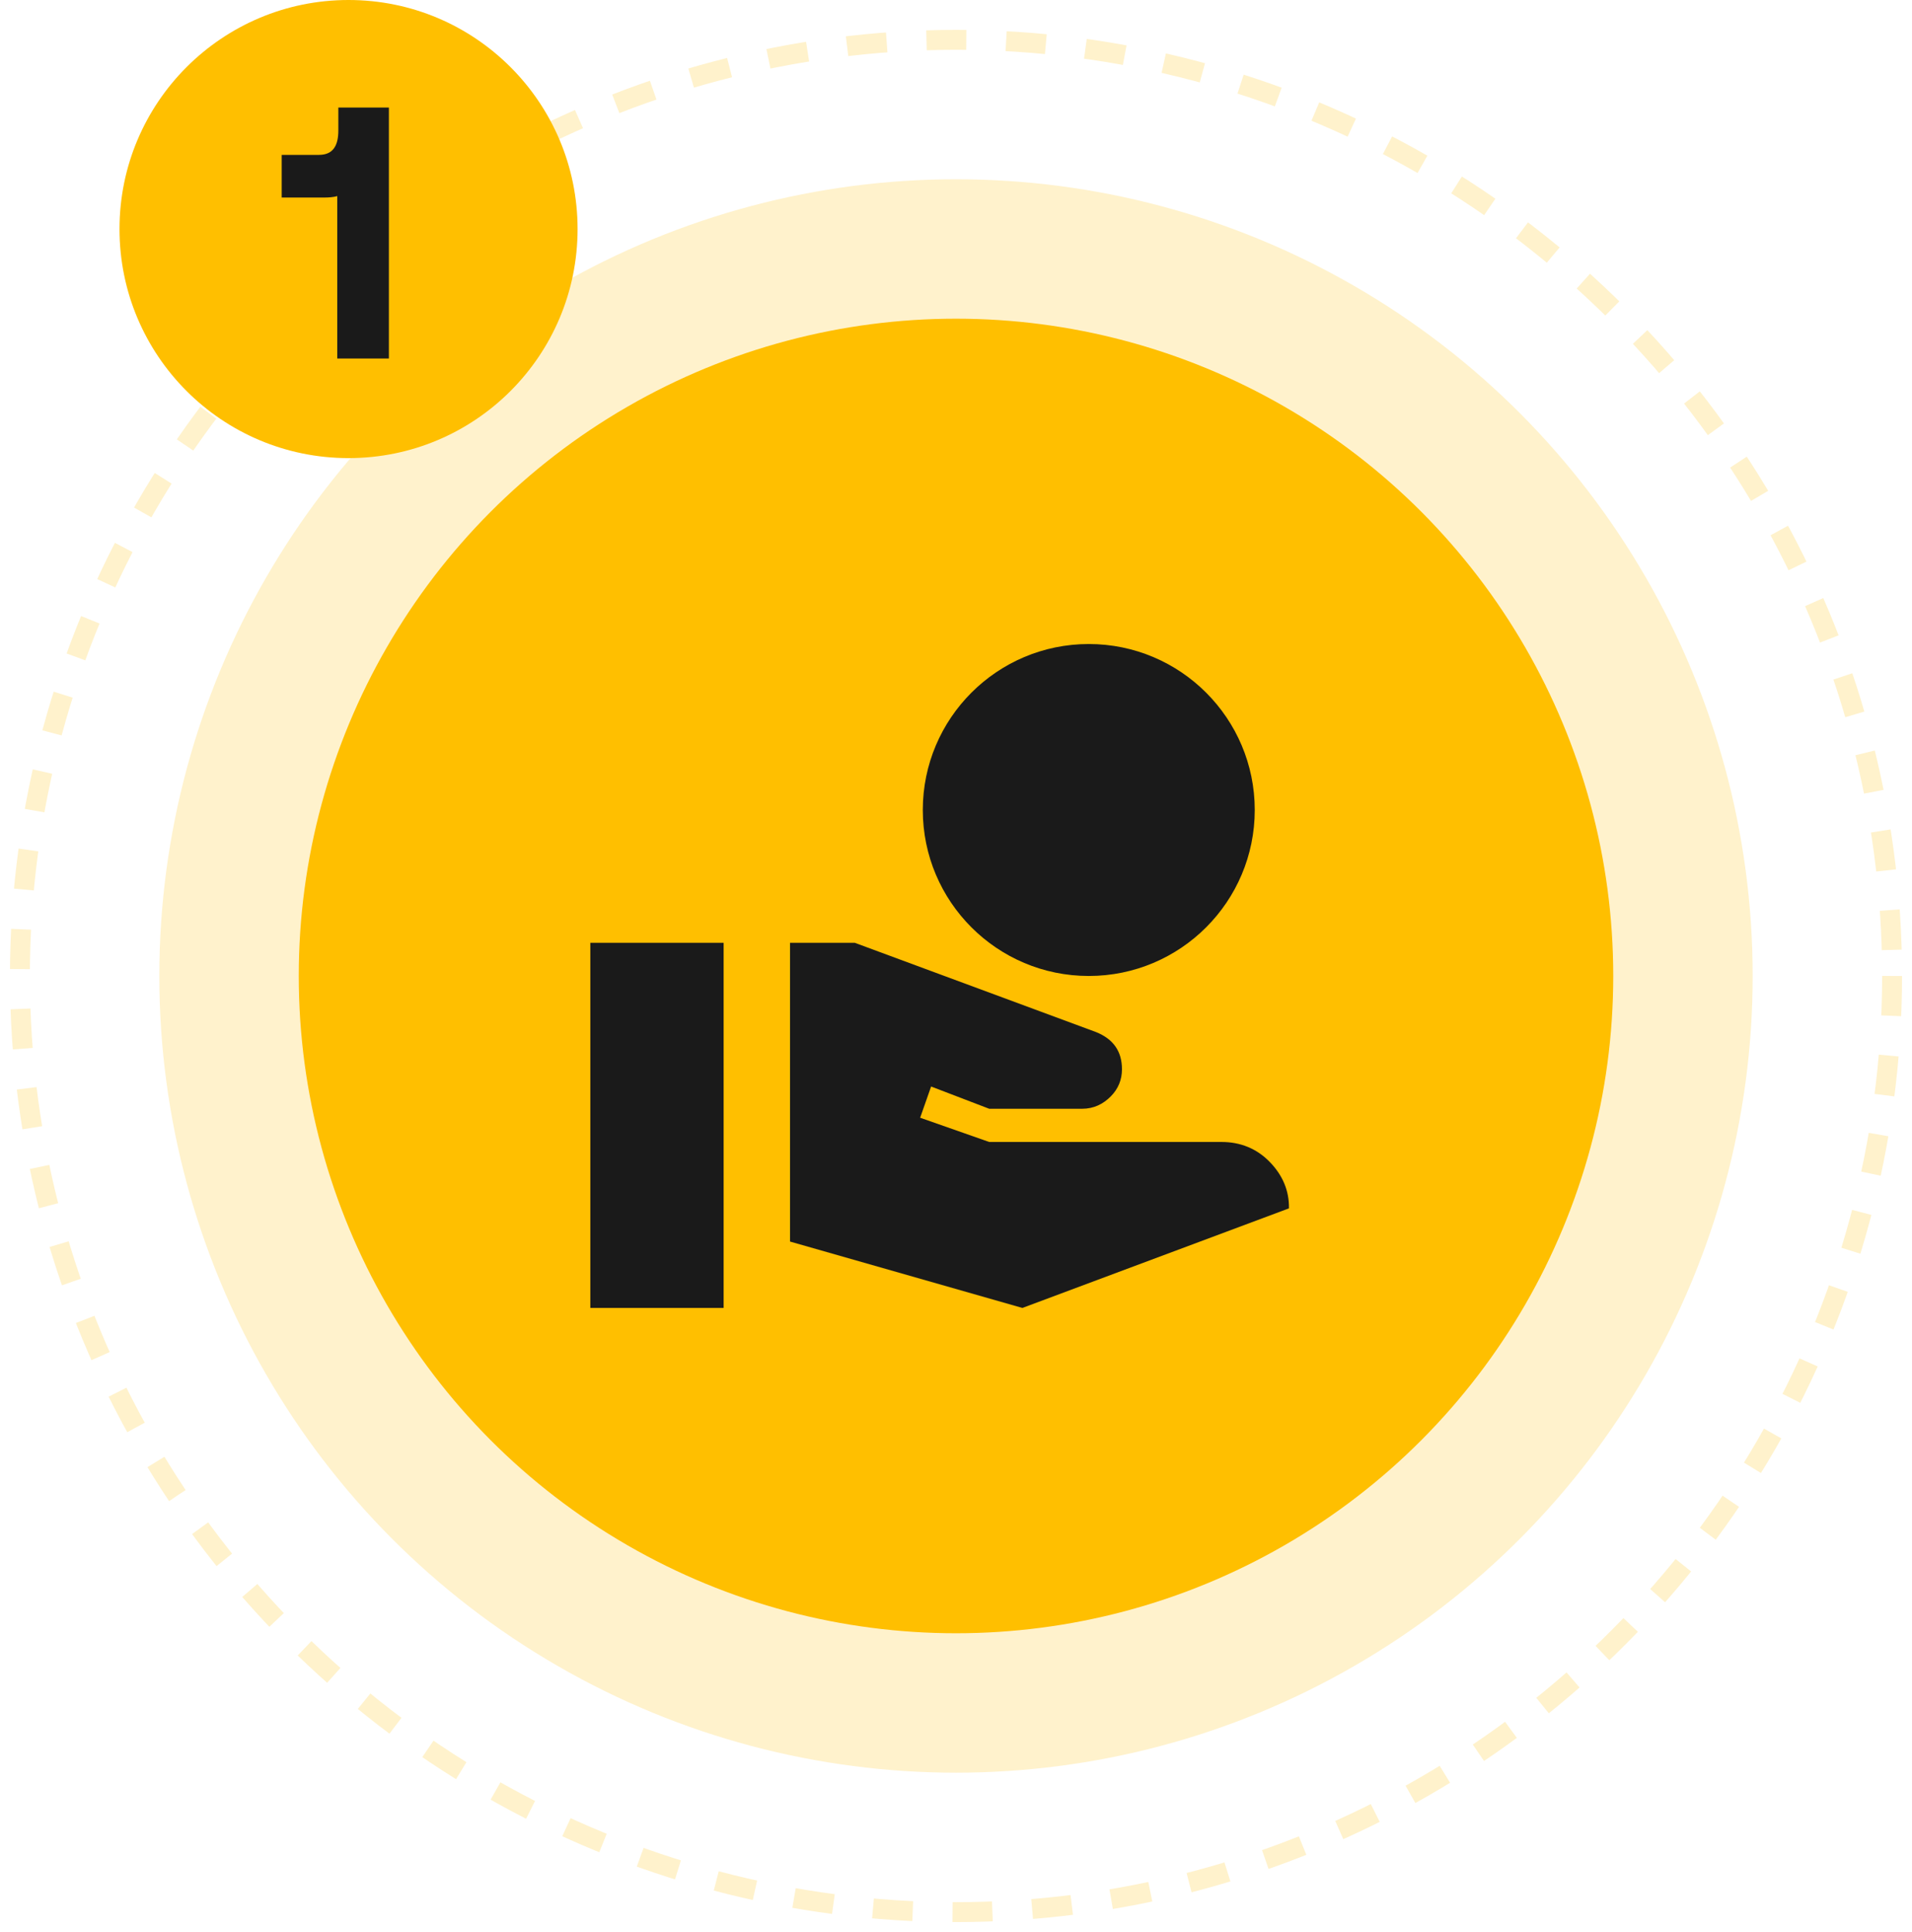
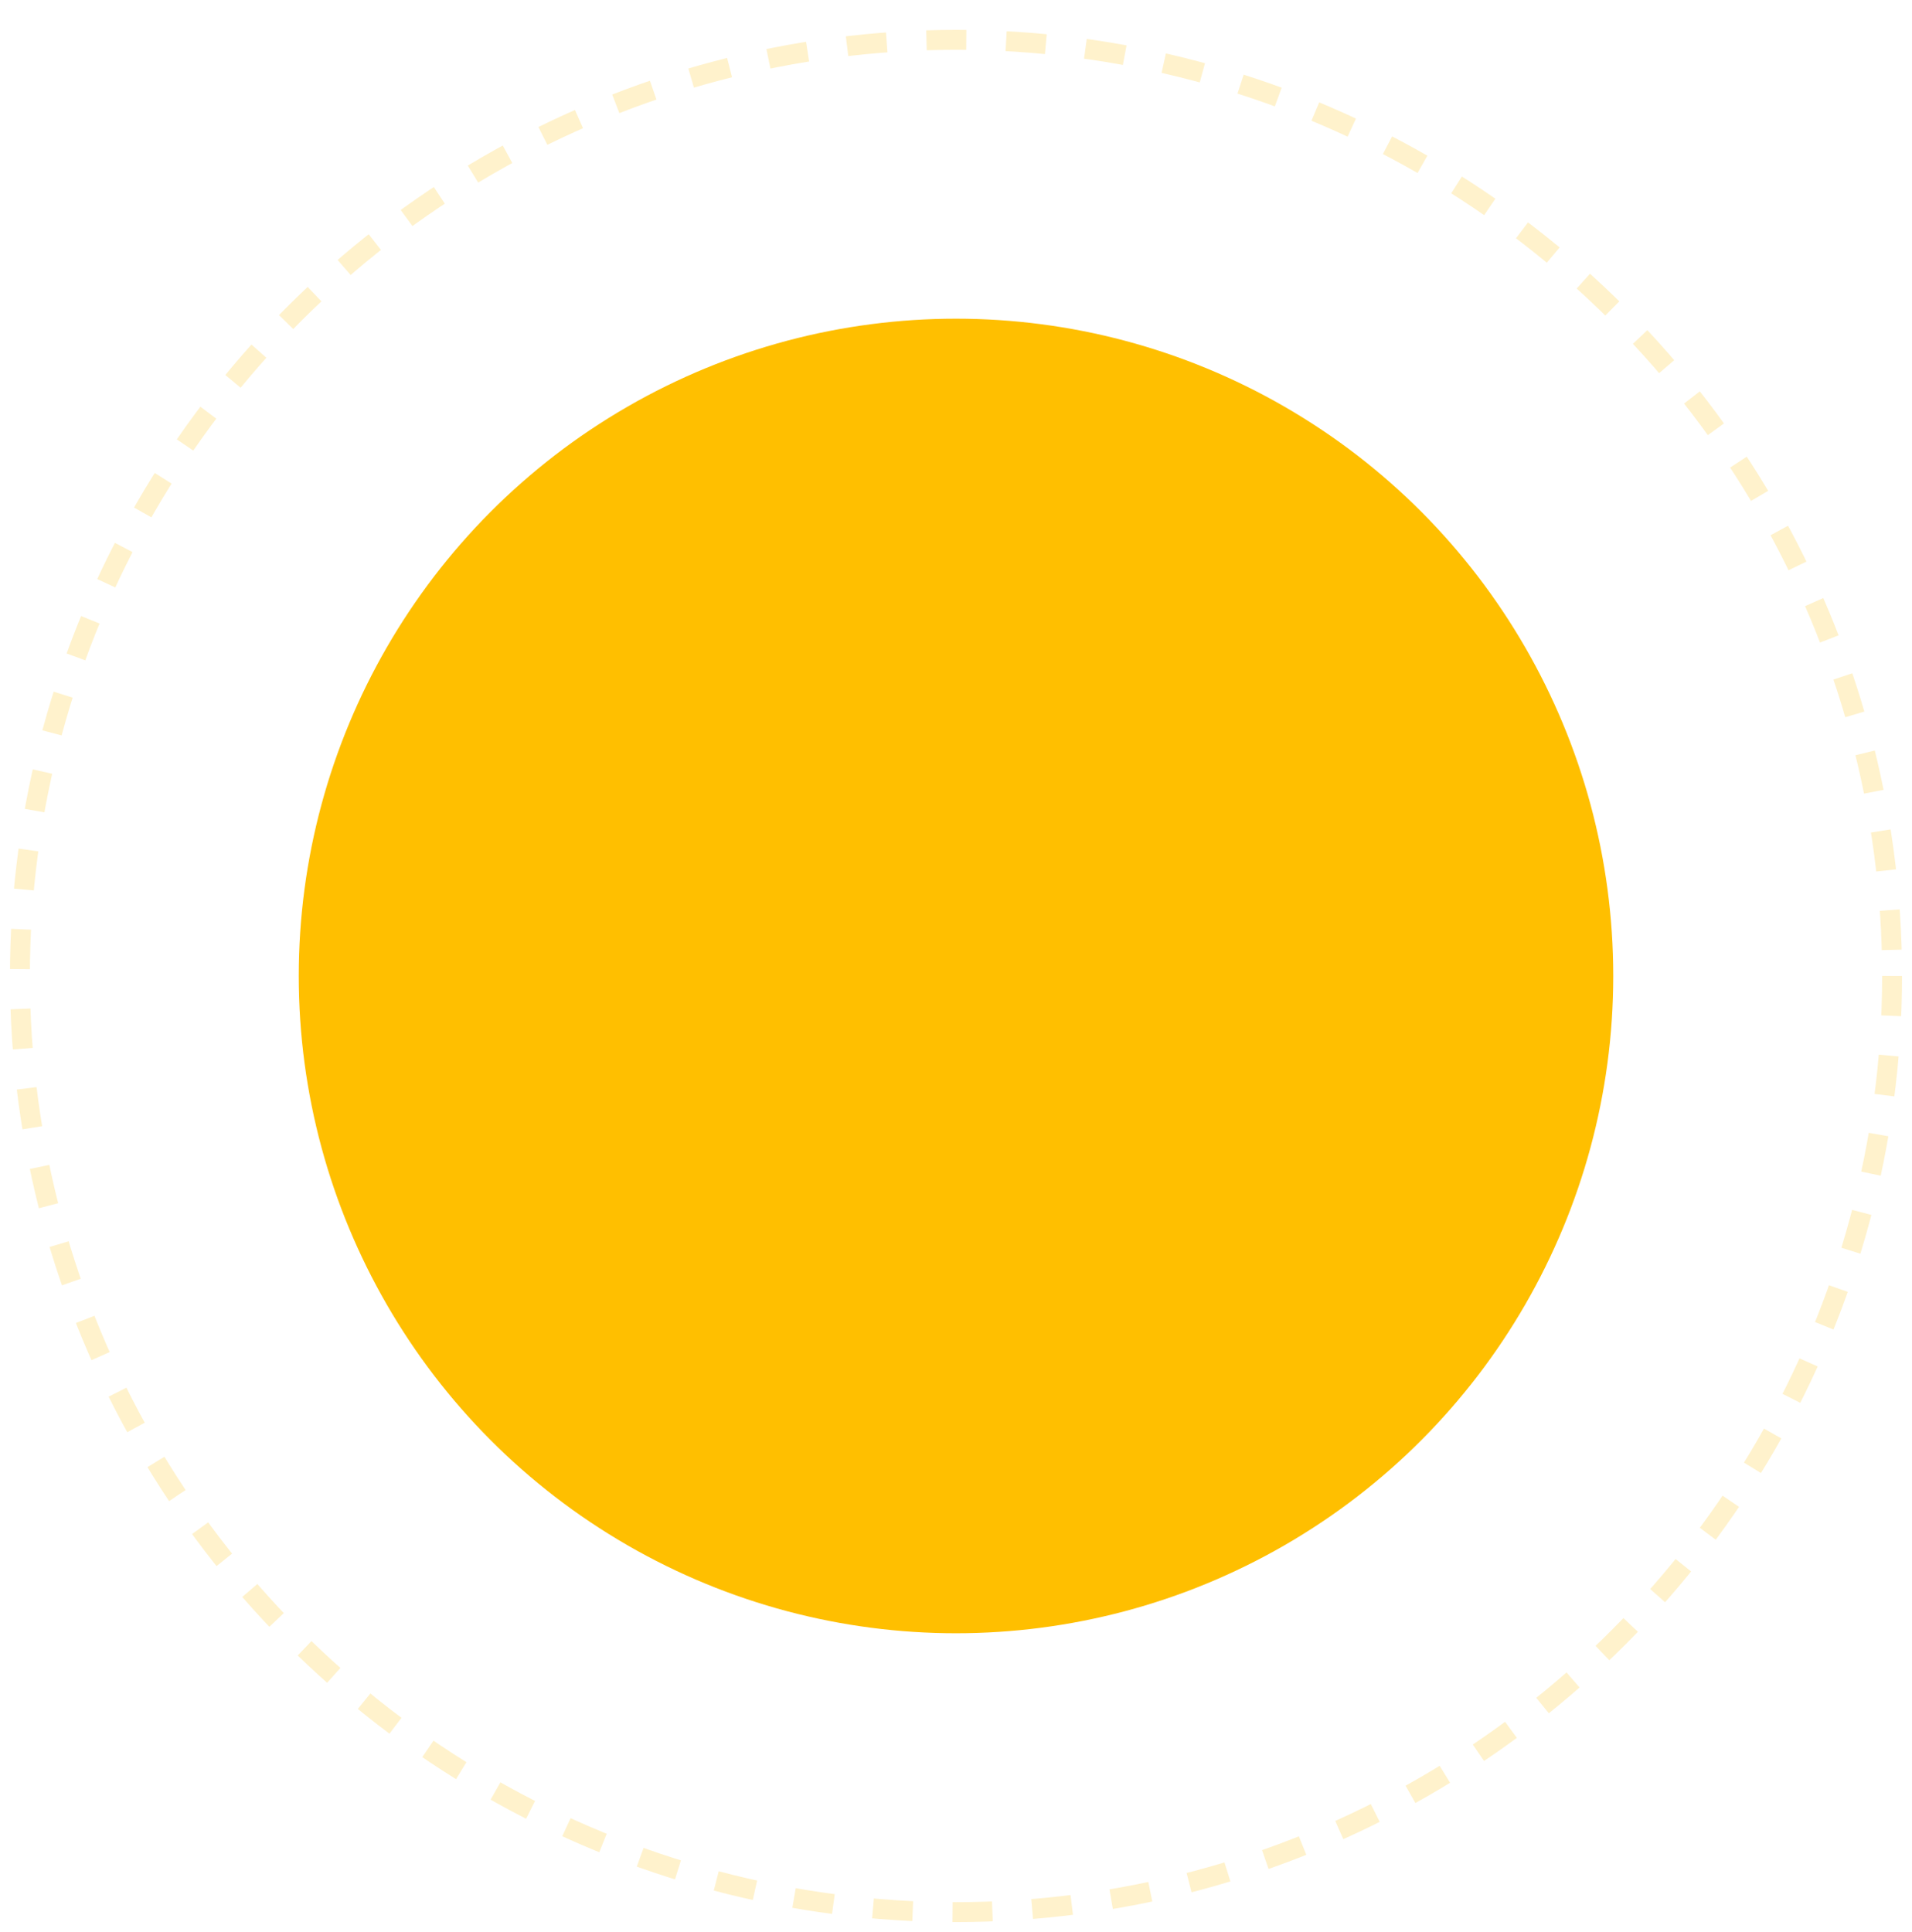
<svg xmlns="http://www.w3.org/2000/svg" width="96" height="97" viewBox="0 0 96 97" fill="none">
  <circle cx="48" cy="49" r="33" fill="#FFBF00" />
-   <circle opacity="0.2" cx="48" cy="49" r="40" fill="#FFBF00" />
-   <path d="M54.667 49C59.267 49 63 45.267 63 40.667C63 36.067 59.267 32.334 54.667 32.334C50.067 32.334 46.333 36.067 46.333 40.667C46.333 45.267 50.067 49 54.667 49ZM63.75 58.334C63.1 57.667 62.283 57.334 61.333 57.334H49.667L46.2 56.117L46.75 54.55L49.667 55.667H54.333C54.917 55.667 55.383 55.434 55.767 55.05C56.15 54.667 56.333 54.2 56.333 53.684C56.333 52.783 55.9 52.167 55.033 51.817L42.917 47.334H39.667V62.334L51.333 65.667L64.717 60.667C64.733 59.783 64.4 59 63.75 58.334ZM36.333 47.334H29.64V65.667H36.333V47.334Z" fill="#1A1A1A" />
  <circle opacity="0.2" cx="48" cy="49" r="47" stroke="#FFBF00" stroke-dasharray="2 2" />
-   <circle cx="17.5" cy="11.5" r="11.5" fill="#FFBF00" />
-   <path d="M16.988 6.552V5.4H19.526V18H16.934V9.846C16.736 9.9 16.52 9.918 16.25 9.918H14.144V7.776H16.016C16.736 7.776 16.988 7.29 16.988 6.552Z" fill="#1A1A1A" />
</svg>